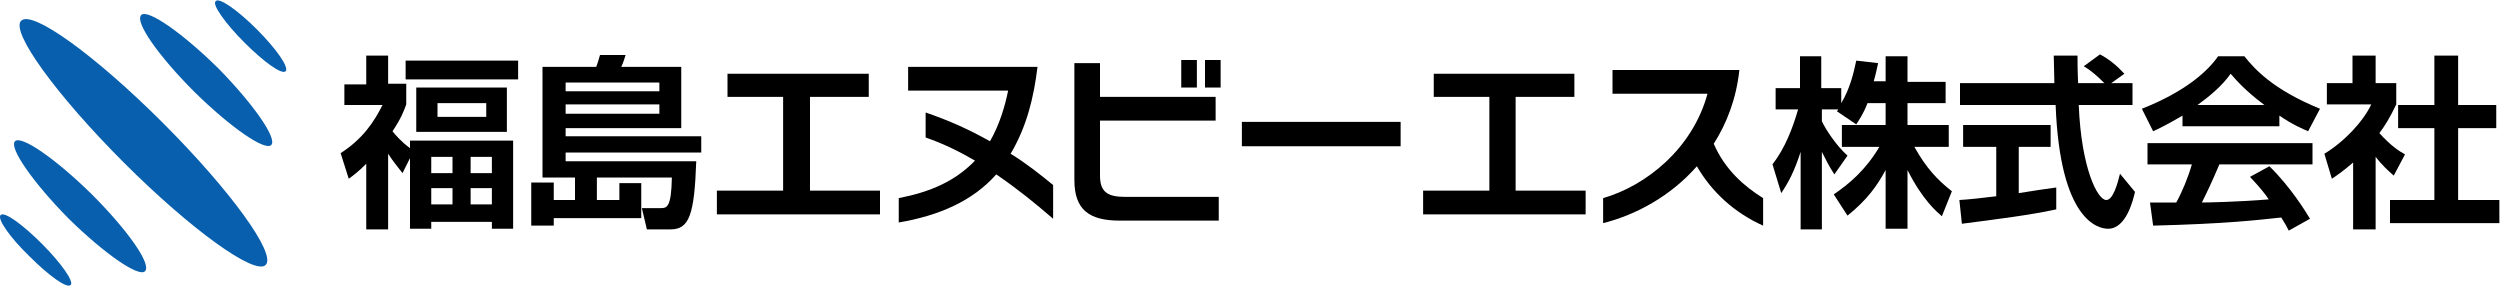
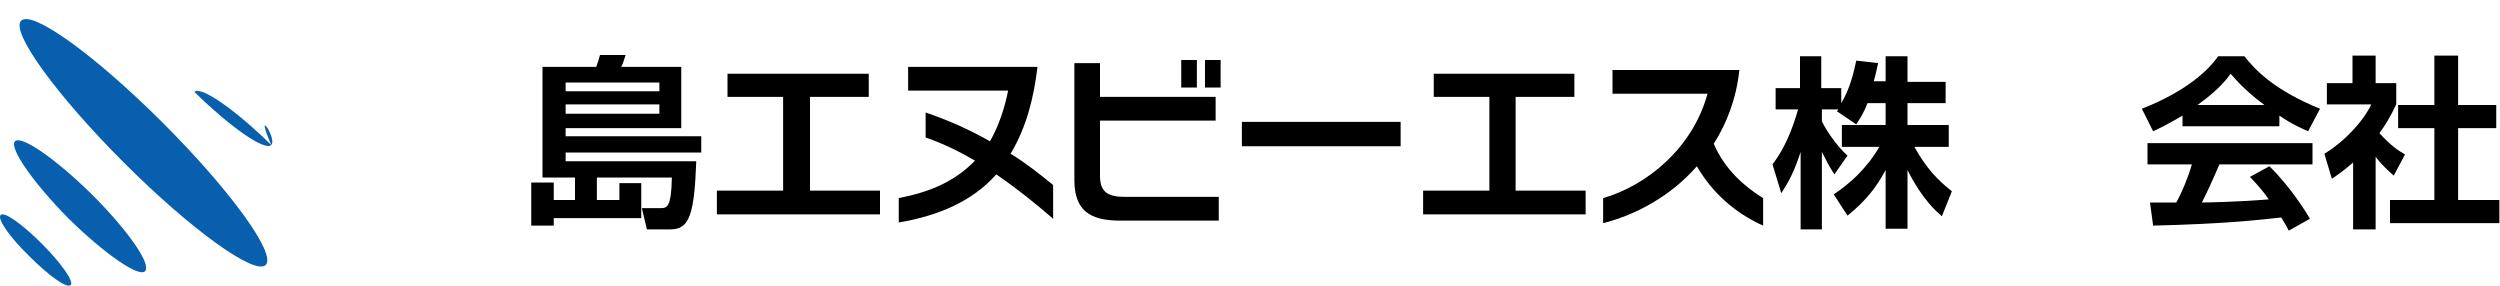
<svg xmlns="http://www.w3.org/2000/svg" version="1.1" id="レイヤー_1" x="0px" y="0px" viewBox="0 0 400 45.8" style="enable-background:new 0 0 400 45.8;" xml:space="preserve">
  <style type="text/css">
	.st0{fill:#085FAD;}
</style>
  <g>
    <path class="st0" d="M42.5,42.4c-1.7,1.7-11.9-5.6-22.7-16.4C9,15.2,1.6,5,3.4,3.3s11.9,5.6,22.7,16.4S44.3,40.7,42.5,42.4z" />
-     <path class="st0" d="M43.4,23.2c-1,1-6.5-2.8-12.3-8.5C25.4,9,21.5,3.5,22.6,2.4c1-1,6.5,2.8,12.3,8.5   C40.6,16.7,44.4,22.2,43.4,23.2z" />
-     <path class="st0" d="M45.7,11.4c-0.6,0.6-3.5-1.5-6.6-4.6c-3.1-3.1-5.2-6.1-4.6-6.6C35-0.5,38,1.6,41.1,4.7   C44.2,7.8,46.3,10.8,45.7,11.4z" />
+     <path class="st0" d="M43.4,23.2c-1,1-6.5-2.8-12.3-8.5c1-1,6.5,2.8,12.3,8.5   C40.6,16.7,44.4,22.2,43.4,23.2z" />
    <path class="st0" d="M2.4,22.6c1-1,6.5,2.8,12.3,8.5c5.7,5.7,9.6,11.2,8.5,12.3c-1,1-6.5-2.8-12.3-8.5C5.2,29.1,1.4,23.6,2.4,22.6z   " />
    <path class="st0" d="M0.1,34.4c0.6-0.6,3.5,1.5,6.6,4.6c3.1,3.1,5.2,6.1,4.6,6.6c-0.6,0.6-3.5-1.5-6.6-4.6C1.6,38-0.5,35,0.1,34.4z   " />
  </g>
  <g>
-     <path d="M64.4,27.7c-1-1.3-1.3-1.6-2.3-3.1v12.1h-3.5V26.2c-1.4,1.4-2,1.8-2.8,2.4l-1.3-4.1c3.6-2.3,5.4-5.1,6.7-7.7h-6.1v-3.3h3.5   V8.9h3.5v4.5H65v3.3c-0.4,1.1-0.8,2.2-2.2,4.3c0.3,0.4,1.4,1.7,2.8,2.7v-1.2h16.5v14.1h-3.4v-1.1H69v1.1h-3.4V25.3L64.4,27.7z    M82.9,9.7v3H64.9v-3H82.9z M81.1,14v7.1H66.6V14H81.1z M69,25.1v2.6h3.4v-2.6H69z M69,30.1v2.6h3.4v-2.6H69z M70,16.5v2.2h7.8   v-2.2H70z M75.3,25.1v2.6h3.4v-2.6H75.3z M75.3,30.1v2.6h3.4v-2.6H75.3z" />
    <path d="M92,32v-3.6h-5.2V10.7h8.6c0.2-0.5,0.4-1.2,0.6-1.9h4.1c-0.2,0.6-0.4,1.3-0.7,1.9h9.6v9.8H90.5v1.3h21.7v2.6H90.5v1.4h20.9   c-0.3,8.5-1.1,10.9-4.1,10.9h-3.8l-0.8-3.4h2.9c1.1,0,1.8,0,1.9-4.9H95.5V32h3.6v-2.7h3.5v5.6h-14v1.2H85v-6.9h3.6V32H92z    M90.5,13.2v1.4h15v-1.4H90.5z M90.5,16.7v1.5h15v-1.5H90.5z" />
    <path d="M114.7,34.3v-3.8h10.6v-15h-8.9v-3.7H139v3.7h-9.4v15h11.2v3.8H114.7z" />
    <path d="M159.4,27.9c-3.8,4.3-9.2,6.6-15.6,7.7v-3.9c5.1-1,9-2.7,12.2-6c-2.4-1.4-5-2.7-7.9-3.7V18c3.8,1.3,6.9,2.7,10.3,4.6   c1.5-2.6,2.4-5.6,2.9-8.1h-16v-3.8H166c-0.6,4.9-1.7,9.5-4.3,13.9c2.6,1.6,4.7,3.3,6.8,5V35C165.6,32.5,162.9,30.3,159.4,27.9z" />
    <path d="M179.2,35.3c-4.9,0-7.3-1.7-7.3-6.5V10.1h4.1v5.4h18.5v3.8h-18.5v8.8c0,2.6,1.2,3.4,4,3.4h15v3.8H179.2z M189,14.1V9.6h2.5   v4.4H189z M192.8,14.1V9.6h2.5v4.4H192.8z" />
    <path d="M198.7,23.4v-3.9h25.4v3.9H198.7z" />
    <path d="M227.7,34.3v-3.8h10.6v-15h-8.9v-3.7h22.5v3.7h-9.4v15h11.2v3.8H227.7z" />
    <path d="M271.5,26.6c-4.2,4.8-9.8,7.8-15,9.1v-4c6.9-2,14.3-7.9,16.7-16.7H258v-3.8h20.3c-0.5,4.6-2,8.5-4.1,11.8   c1.8,4.2,5,6.9,7.9,8.7v4.4C277.4,34,273.8,30.6,271.5,26.6z" />
    <path d="M298.8,16.5c-0.7,1.8-1.3,2.6-1.8,3.4l-3.1-2.1c0.1-0.1,0.2-0.2,0.2-0.3h-2.6v1.9c0.6,1.3,2.3,3.9,4.1,5.5l-2.1,3   c-0.8-1.2-1.4-2.4-2-3.6v12.4h-3.4V24.3c-1,3.1-1.9,4.8-3.1,6.6l-1.4-4.6c2-2.6,3.2-5.7,4.1-8.8h-3.6v-3.4h3.9V9h3.4v5.1h3.2v2.4   c1.4-2.3,2-4.9,2.4-6.8l3.5,0.4c-0.2,0.8-0.3,1.5-0.7,2.9h1.9V9h3.5v4.1h6.1v3.4h-6.1V20h6.6v3.5h-5.5c1.9,3.4,3.7,5.3,6,7.1   l-1.6,4c-0.8-0.7-3.1-2.6-5.5-7.4v9.4h-3.5v-9.4c-1.4,2.6-3,4.8-6.1,7.3l-2.2-3.4c2.5-1.7,5.1-3.9,7.3-7.6h-6V20h7v-3.5H298.8z" />
-     <path d="M313.5,32c1.7-0.1,3.4-0.3,5.9-0.6v-7.9h-5.3V20h14v3.5h-5.1v7.4c2.5-0.4,4.4-0.7,6-0.9l0,3.5c-4.1,0.9-9.7,1.6-15.1,2.3   L313.5,32z M337.8,13.3h3.4v3.5h-8.6c0.4,10.1,3,15.2,4.4,15.2c1.1,0,1.8-2.6,2.2-4.2l2.4,2.9c-0.3,1.3-1.4,5.9-4.3,5.9   c-1.6,0-7.7-1.3-8.4-19.8h-15.3v-3.5h15.1c0-0.8-0.1-3.8-0.1-4.4h3.8c0,0.5,0,2.5,0.1,4.4h4.2c-1.1-1.1-2.1-2-3.3-2.7l2.6-1.9   c1.5,0.8,2.7,1.8,3.9,3.1L337.8,13.3z" />
    <path d="M349.2,18.5c-2.4,1.4-3.8,2.1-4.7,2.5l-1.8-3.6c7.1-2.8,10.6-6.1,12.2-8.4h4.2c1.6,2,4.5,5.3,12.1,8.4l-1.9,3.6   c-0.9-0.4-2.4-1-4.6-2.5v1.7h-15.5V18.5z M366.2,36.9c-0.3-0.6-0.5-1-1.2-2.1c-3.8,0.4-8.6,1-20.5,1.3l-0.5-3.7c0.4,0,3.5,0,4.2,0   c0.9-1.6,1.9-4,2.5-6.1h-7.1v-3.4H370v3.4h-14.9c-1.1,2.6-1.9,4.3-2.8,6.1c0.9,0,5.9-0.1,10.7-0.5c-0.6-0.9-1.4-1.9-3-3.6l3.1-1.7   c3.4,3.3,5.9,7.4,6.5,8.4L366.2,36.9z M362.3,16.8c-3.2-2.4-4.6-4.1-5.4-5c-1.4,2-3.5,3.7-5.3,5H362.3z" />
    <path d="M380.2,36.7h-3.7V26c-1.5,1.3-2.5,2-3.4,2.6l-1.2-4c3.3-2,6.3-5.3,7.5-7.9h-7.1v-3.4h4.1V8.9h3.7v4.4h3.3v3.4   c-1,2.1-1.8,3.4-2.7,4.6c1.9,2.1,3.2,2.9,4.1,3.4l-1.8,3.4c-0.9-0.8-1.9-1.7-2.9-3V36.7z M389.6,8.9h3.7v7.9h6.1v3.7h-6.1V32h6.6   v3.7h-17.5V32h7.1V20.5h-5.8v-3.7h5.8V8.9z" />
  </g>
</svg>